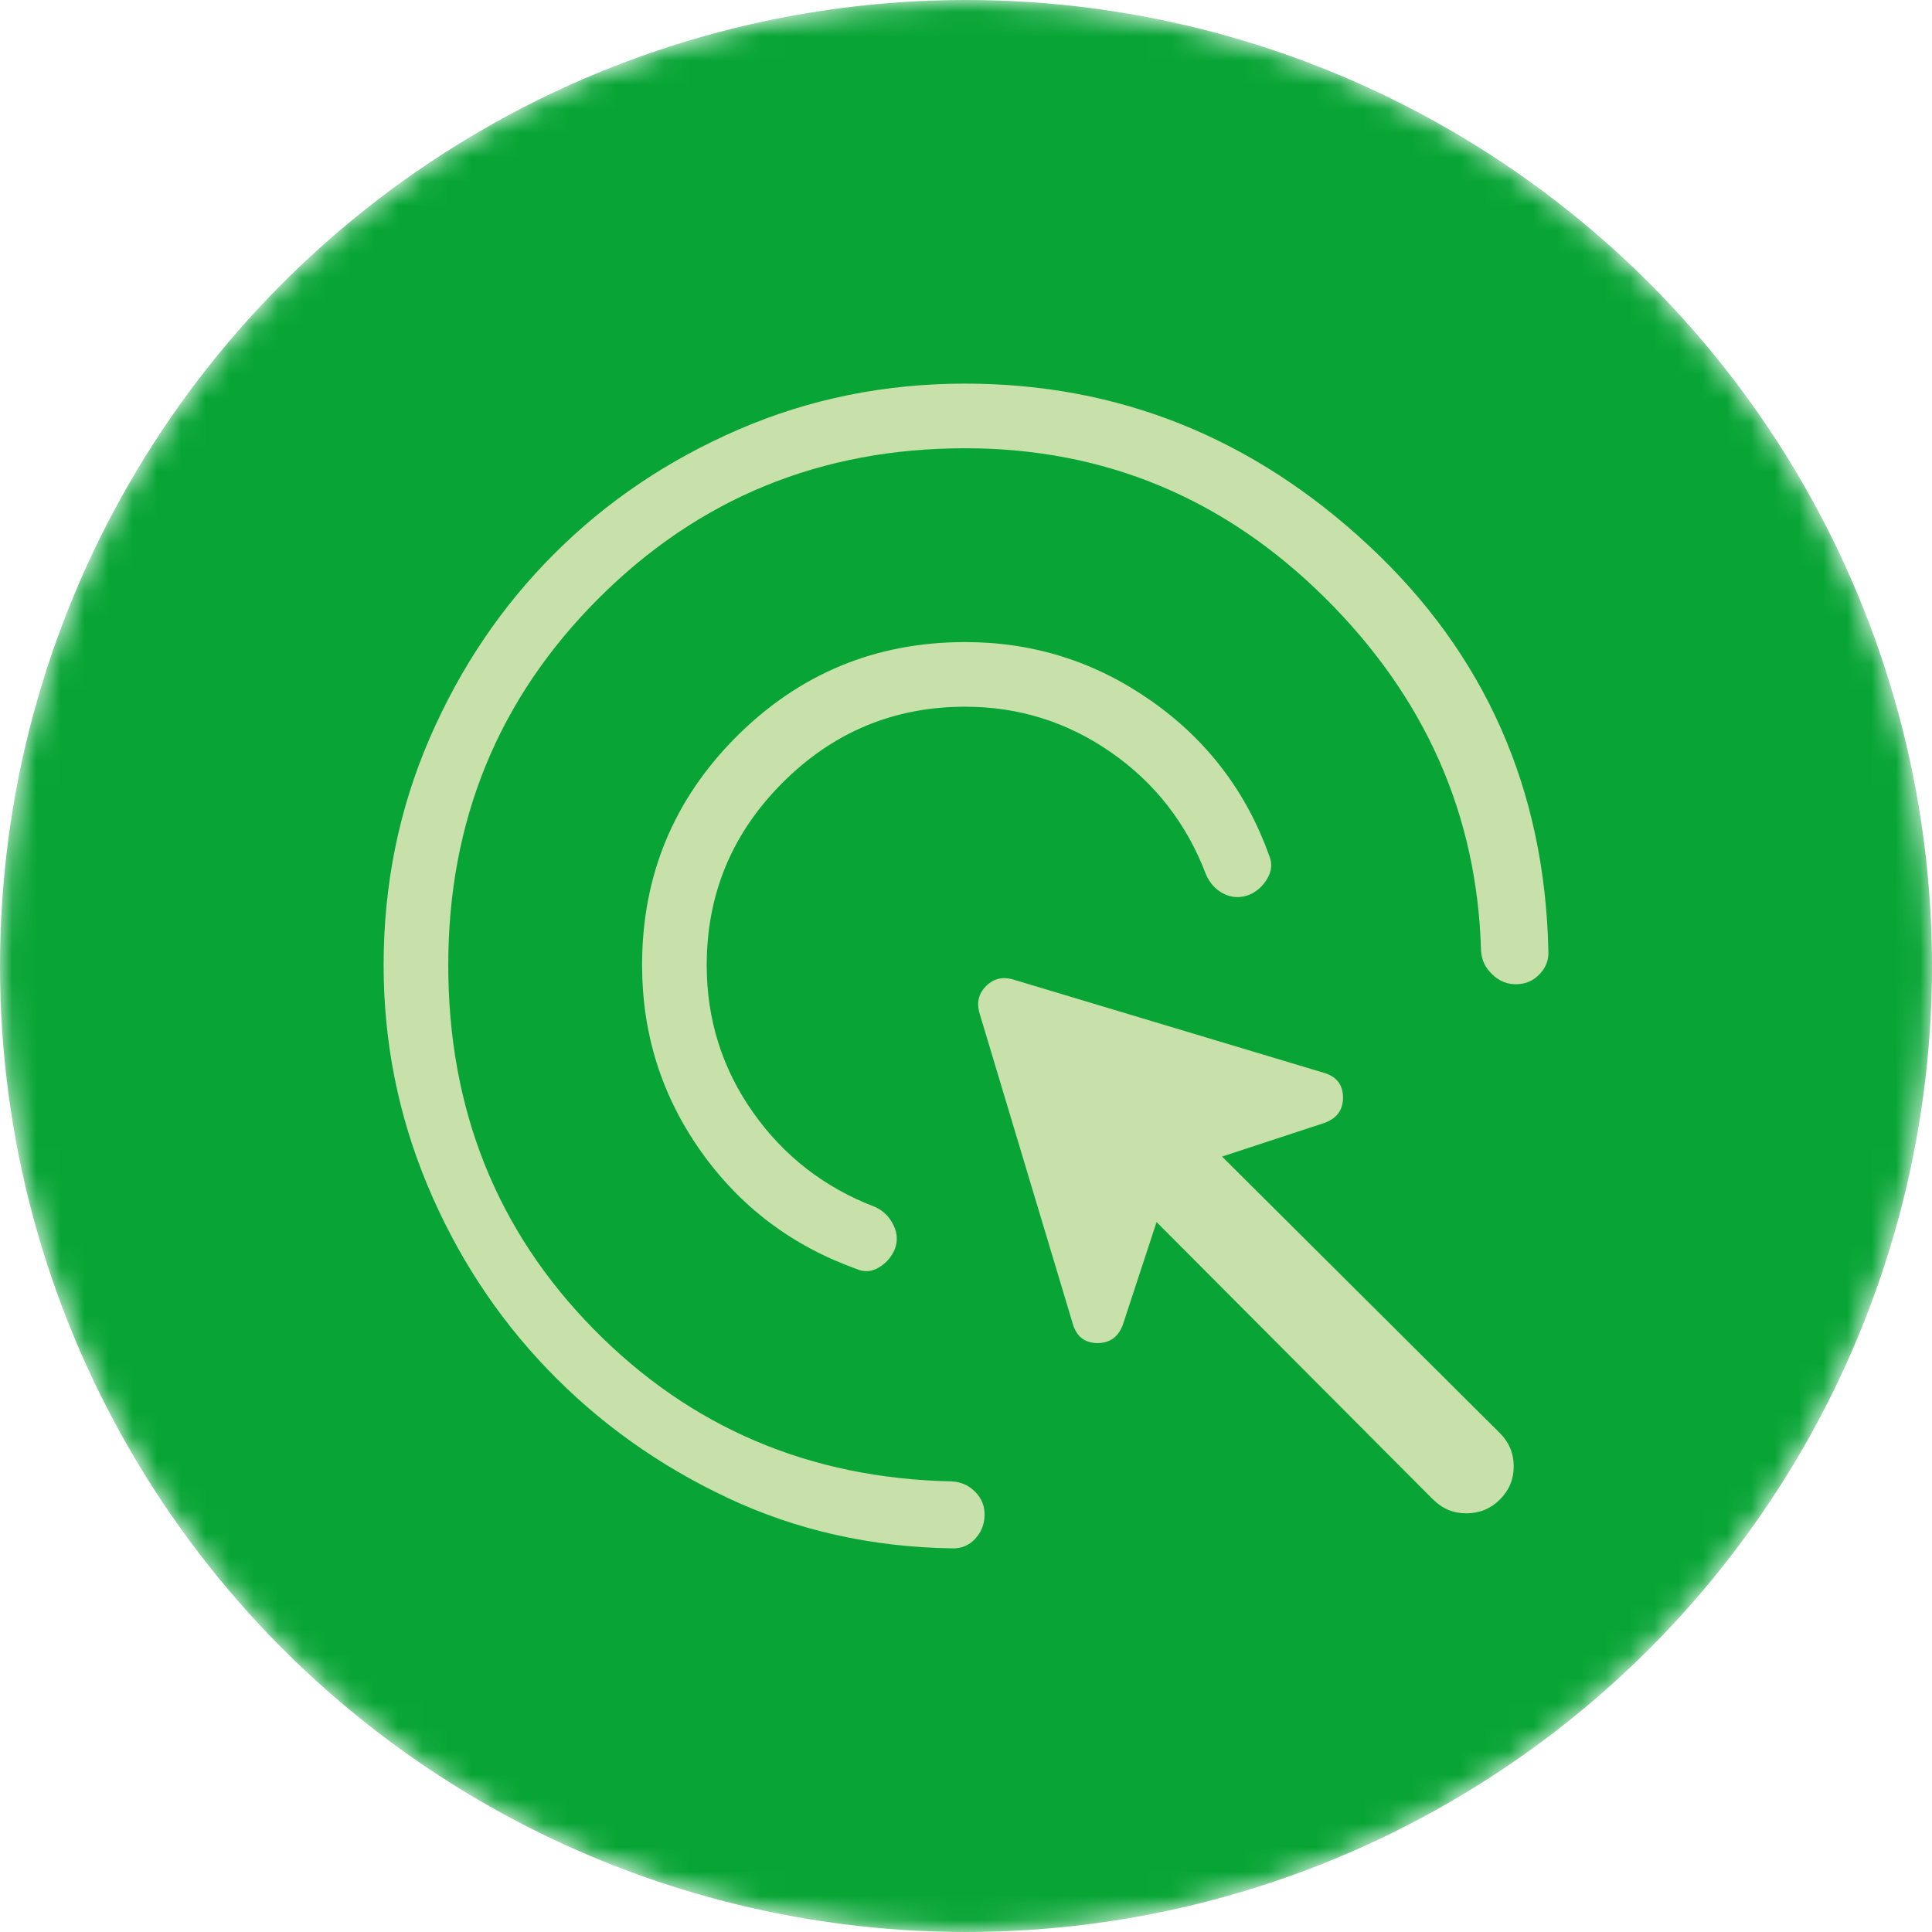
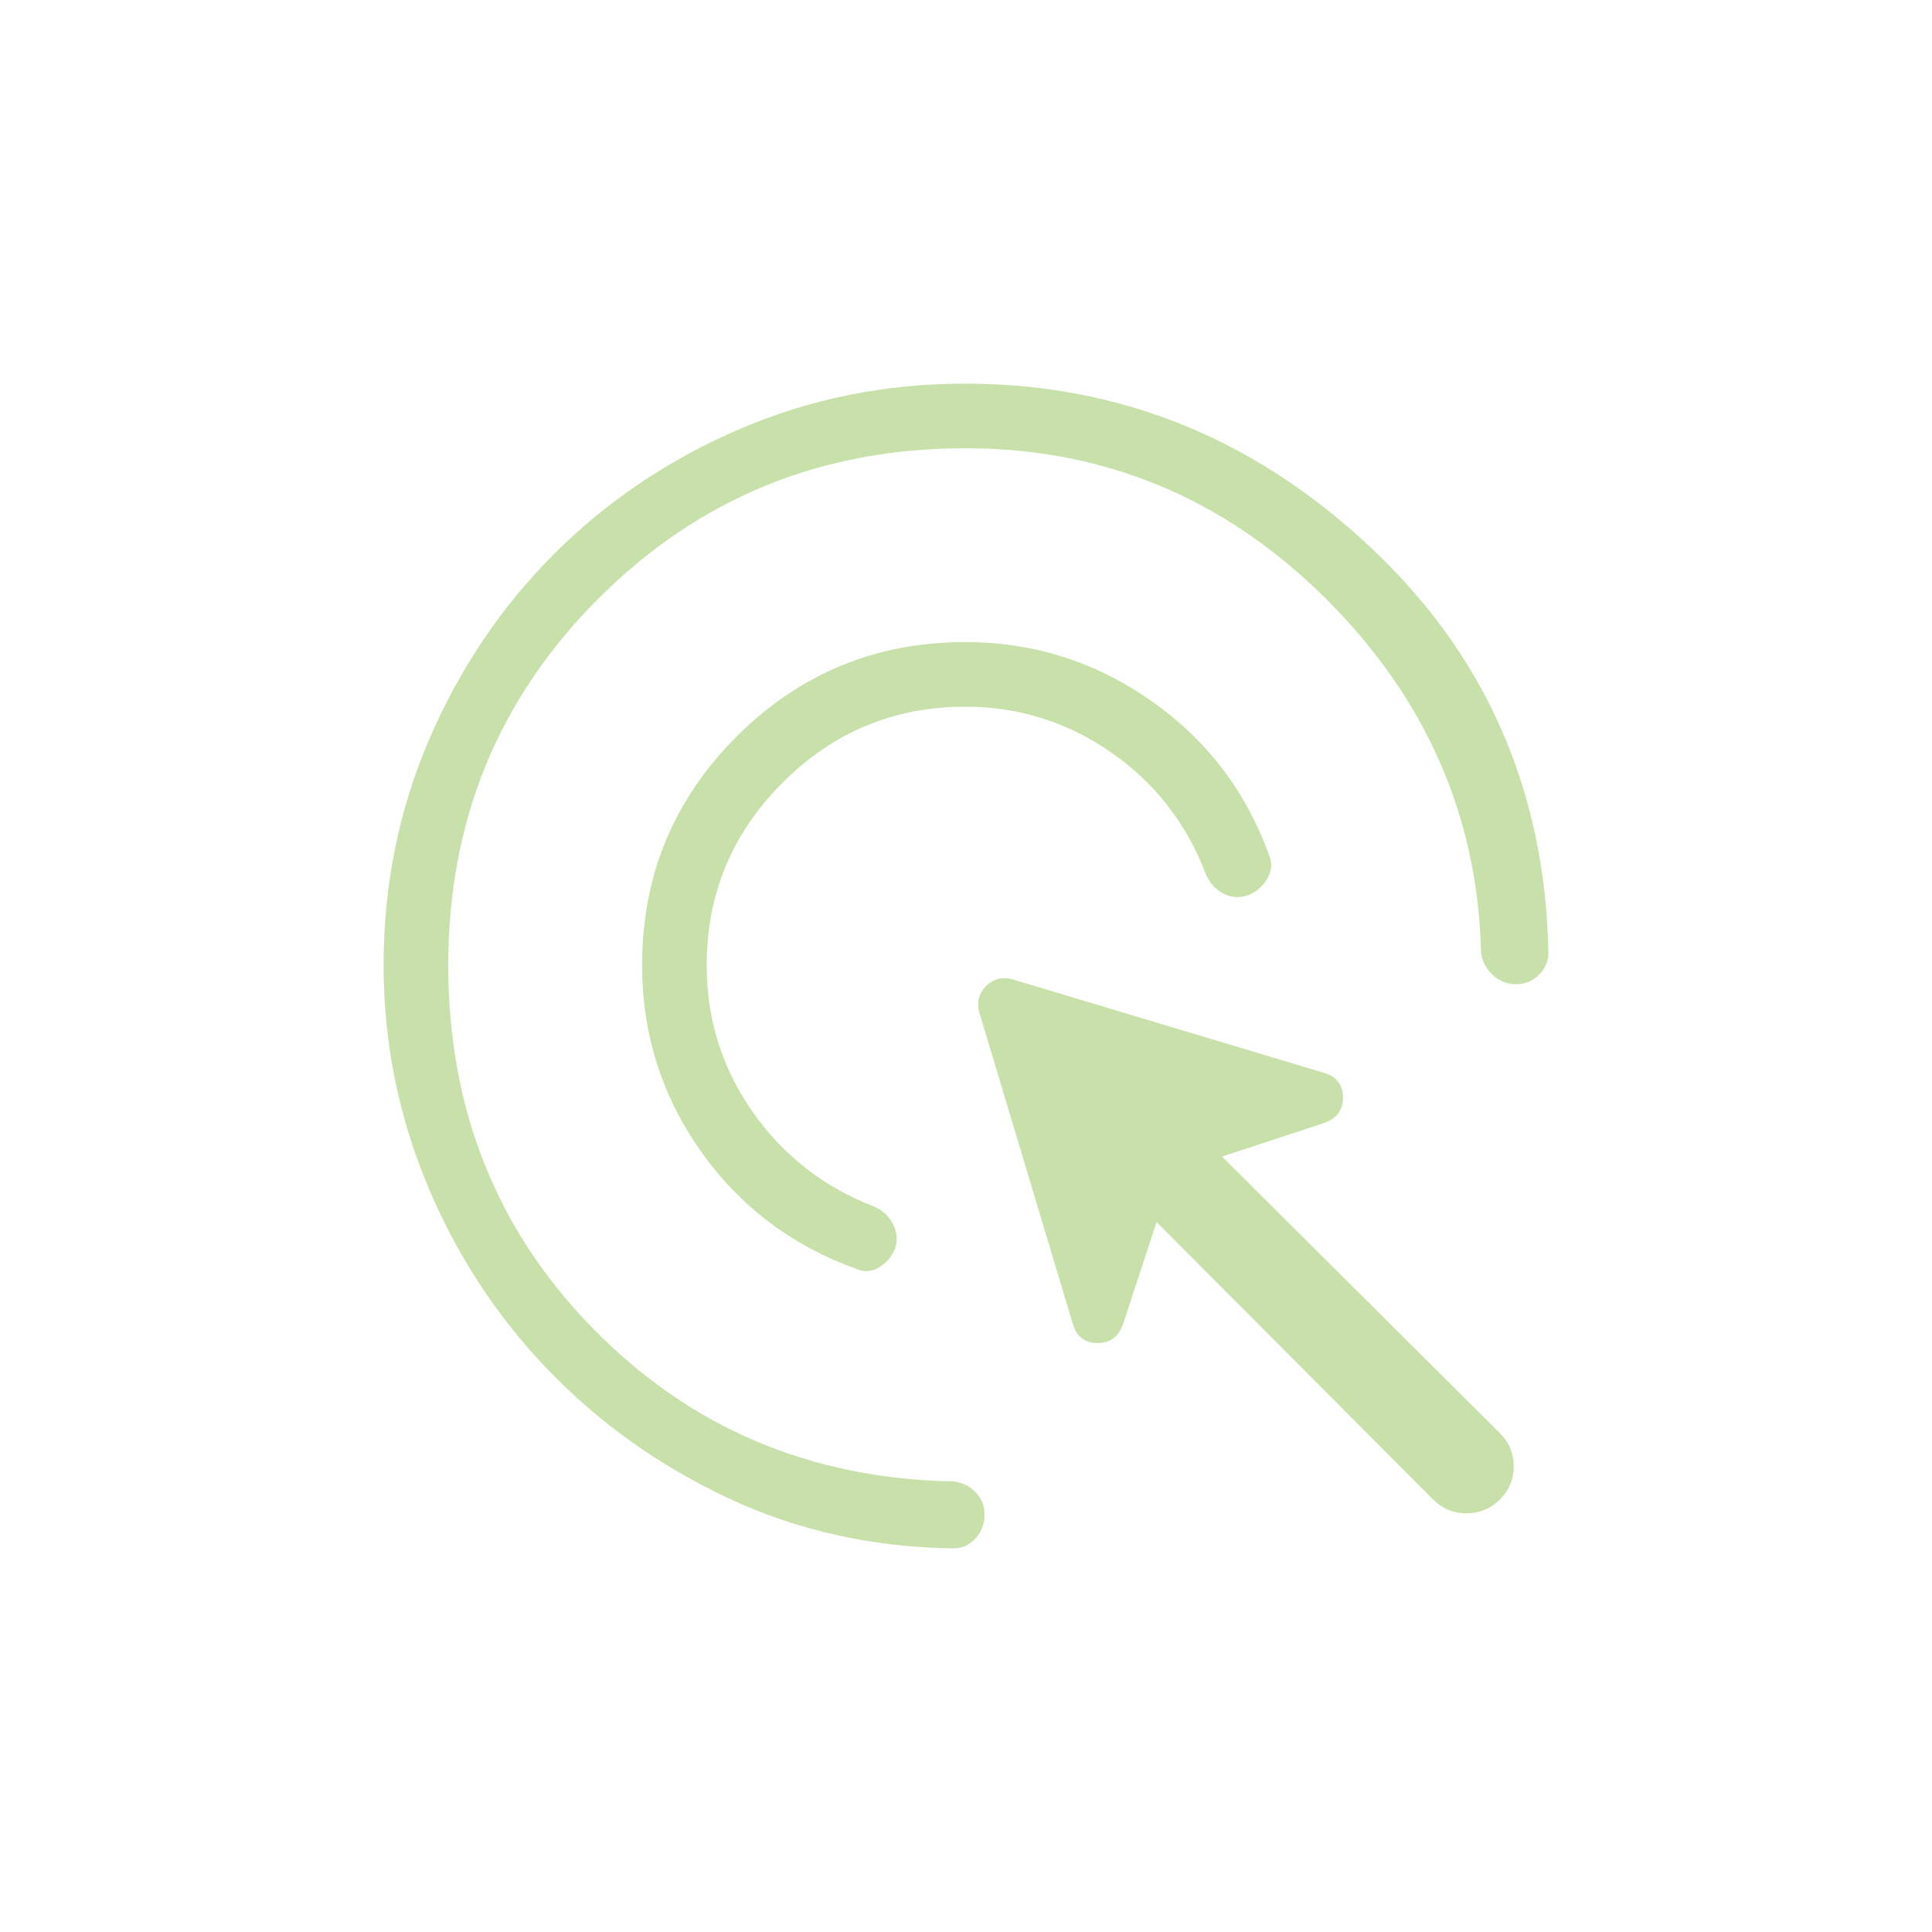
<svg xmlns="http://www.w3.org/2000/svg" width="80" height="80" viewBox="0 0 80 80" fill="none">
  <mask id="mask0_511_5669" style="mask-type:alpha" maskUnits="userSpaceOnUse" x="0" y="0" width="80" height="80">
    <circle cx="40" cy="40" r="40" fill="#08A536" />
  </mask>
  <g mask="url(#mask0_511_5669)">
-     <circle cx="40" cy="40" r="40" fill="#08A536" />
    <path d="M39.966 29.263C37.023 29.263 34.503 30.311 32.407 32.407C30.311 34.503 29.263 37.023 29.263 39.966C29.263 42.214 29.902 44.245 31.179 46.059C32.458 47.873 34.144 49.179 36.236 49.978C36.572 50.13 36.825 50.38 36.996 50.728C37.164 51.075 37.178 51.418 37.039 51.755C36.898 52.071 36.678 52.316 36.378 52.491C36.078 52.666 35.771 52.683 35.458 52.542C32.785 51.582 30.639 49.958 29.02 47.669C27.4 45.381 26.589 42.813 26.587 39.966C26.587 36.261 27.892 33.105 30.499 30.499C33.107 27.893 36.263 26.589 39.966 26.587C42.79 26.587 45.357 27.398 47.667 29.02C49.977 30.639 51.607 32.779 52.558 35.439C52.688 35.755 52.66 36.07 52.472 36.386C52.285 36.702 52.033 36.925 51.718 37.055C51.348 37.194 50.995 37.176 50.658 37.001C50.323 36.827 50.079 36.554 49.928 36.185C49.129 34.093 47.822 32.416 46.008 31.155C44.194 29.894 42.18 29.263 39.966 29.263ZM39.966 18.561C33.99 18.561 28.929 20.634 24.782 24.782C20.634 28.929 18.561 33.99 18.561 39.966C18.561 45.928 20.566 50.949 24.575 55.03C28.585 59.115 33.532 61.219 39.415 61.342C39.797 61.362 40.12 61.507 40.386 61.778C40.652 62.049 40.779 62.375 40.769 62.755C40.758 63.135 40.625 63.459 40.37 63.729C40.115 63.998 39.797 64.127 39.415 64.114C36.074 64.062 32.975 63.364 30.119 62.019C27.265 60.674 24.781 58.898 22.665 56.692C20.549 54.485 18.89 51.938 17.688 49.05C16.486 46.162 15.885 43.134 15.885 39.966C15.885 36.641 16.518 33.514 17.785 30.585C19.053 27.656 20.771 25.108 22.941 22.941C25.108 20.77 27.656 19.051 30.585 17.785C33.514 16.518 36.641 15.885 39.966 15.885C46.316 15.885 51.892 18.125 56.692 22.606C61.492 27.087 63.966 32.673 64.114 39.364C64.136 39.735 64.018 40.056 63.761 40.327C63.506 40.602 63.188 40.745 62.808 40.755C62.428 40.766 62.091 40.632 61.797 40.354C61.503 40.076 61.346 39.746 61.326 39.364C61.171 33.738 59.013 28.864 54.851 24.741C50.688 20.621 45.726 18.561 39.966 18.561ZM59.343 62.094L47.891 50.602L46.5 54.837C46.313 55.358 45.958 55.617 45.435 55.614C44.914 55.606 44.577 55.342 44.424 54.822L40.547 41.911C40.438 41.49 40.532 41.13 40.83 40.83C41.13 40.532 41.49 40.438 41.911 40.547L54.822 44.424C55.342 44.577 55.605 44.914 55.611 45.435C55.616 45.956 55.358 46.311 54.835 46.5L50.602 47.891L62.107 59.343C62.489 59.725 62.68 60.184 62.68 60.719C62.68 61.254 62.489 61.711 62.107 62.091C61.726 62.471 61.266 62.662 60.727 62.664C60.188 62.666 59.727 62.475 59.343 62.091" fill="#C8E1AA" />
  </g>
</svg>